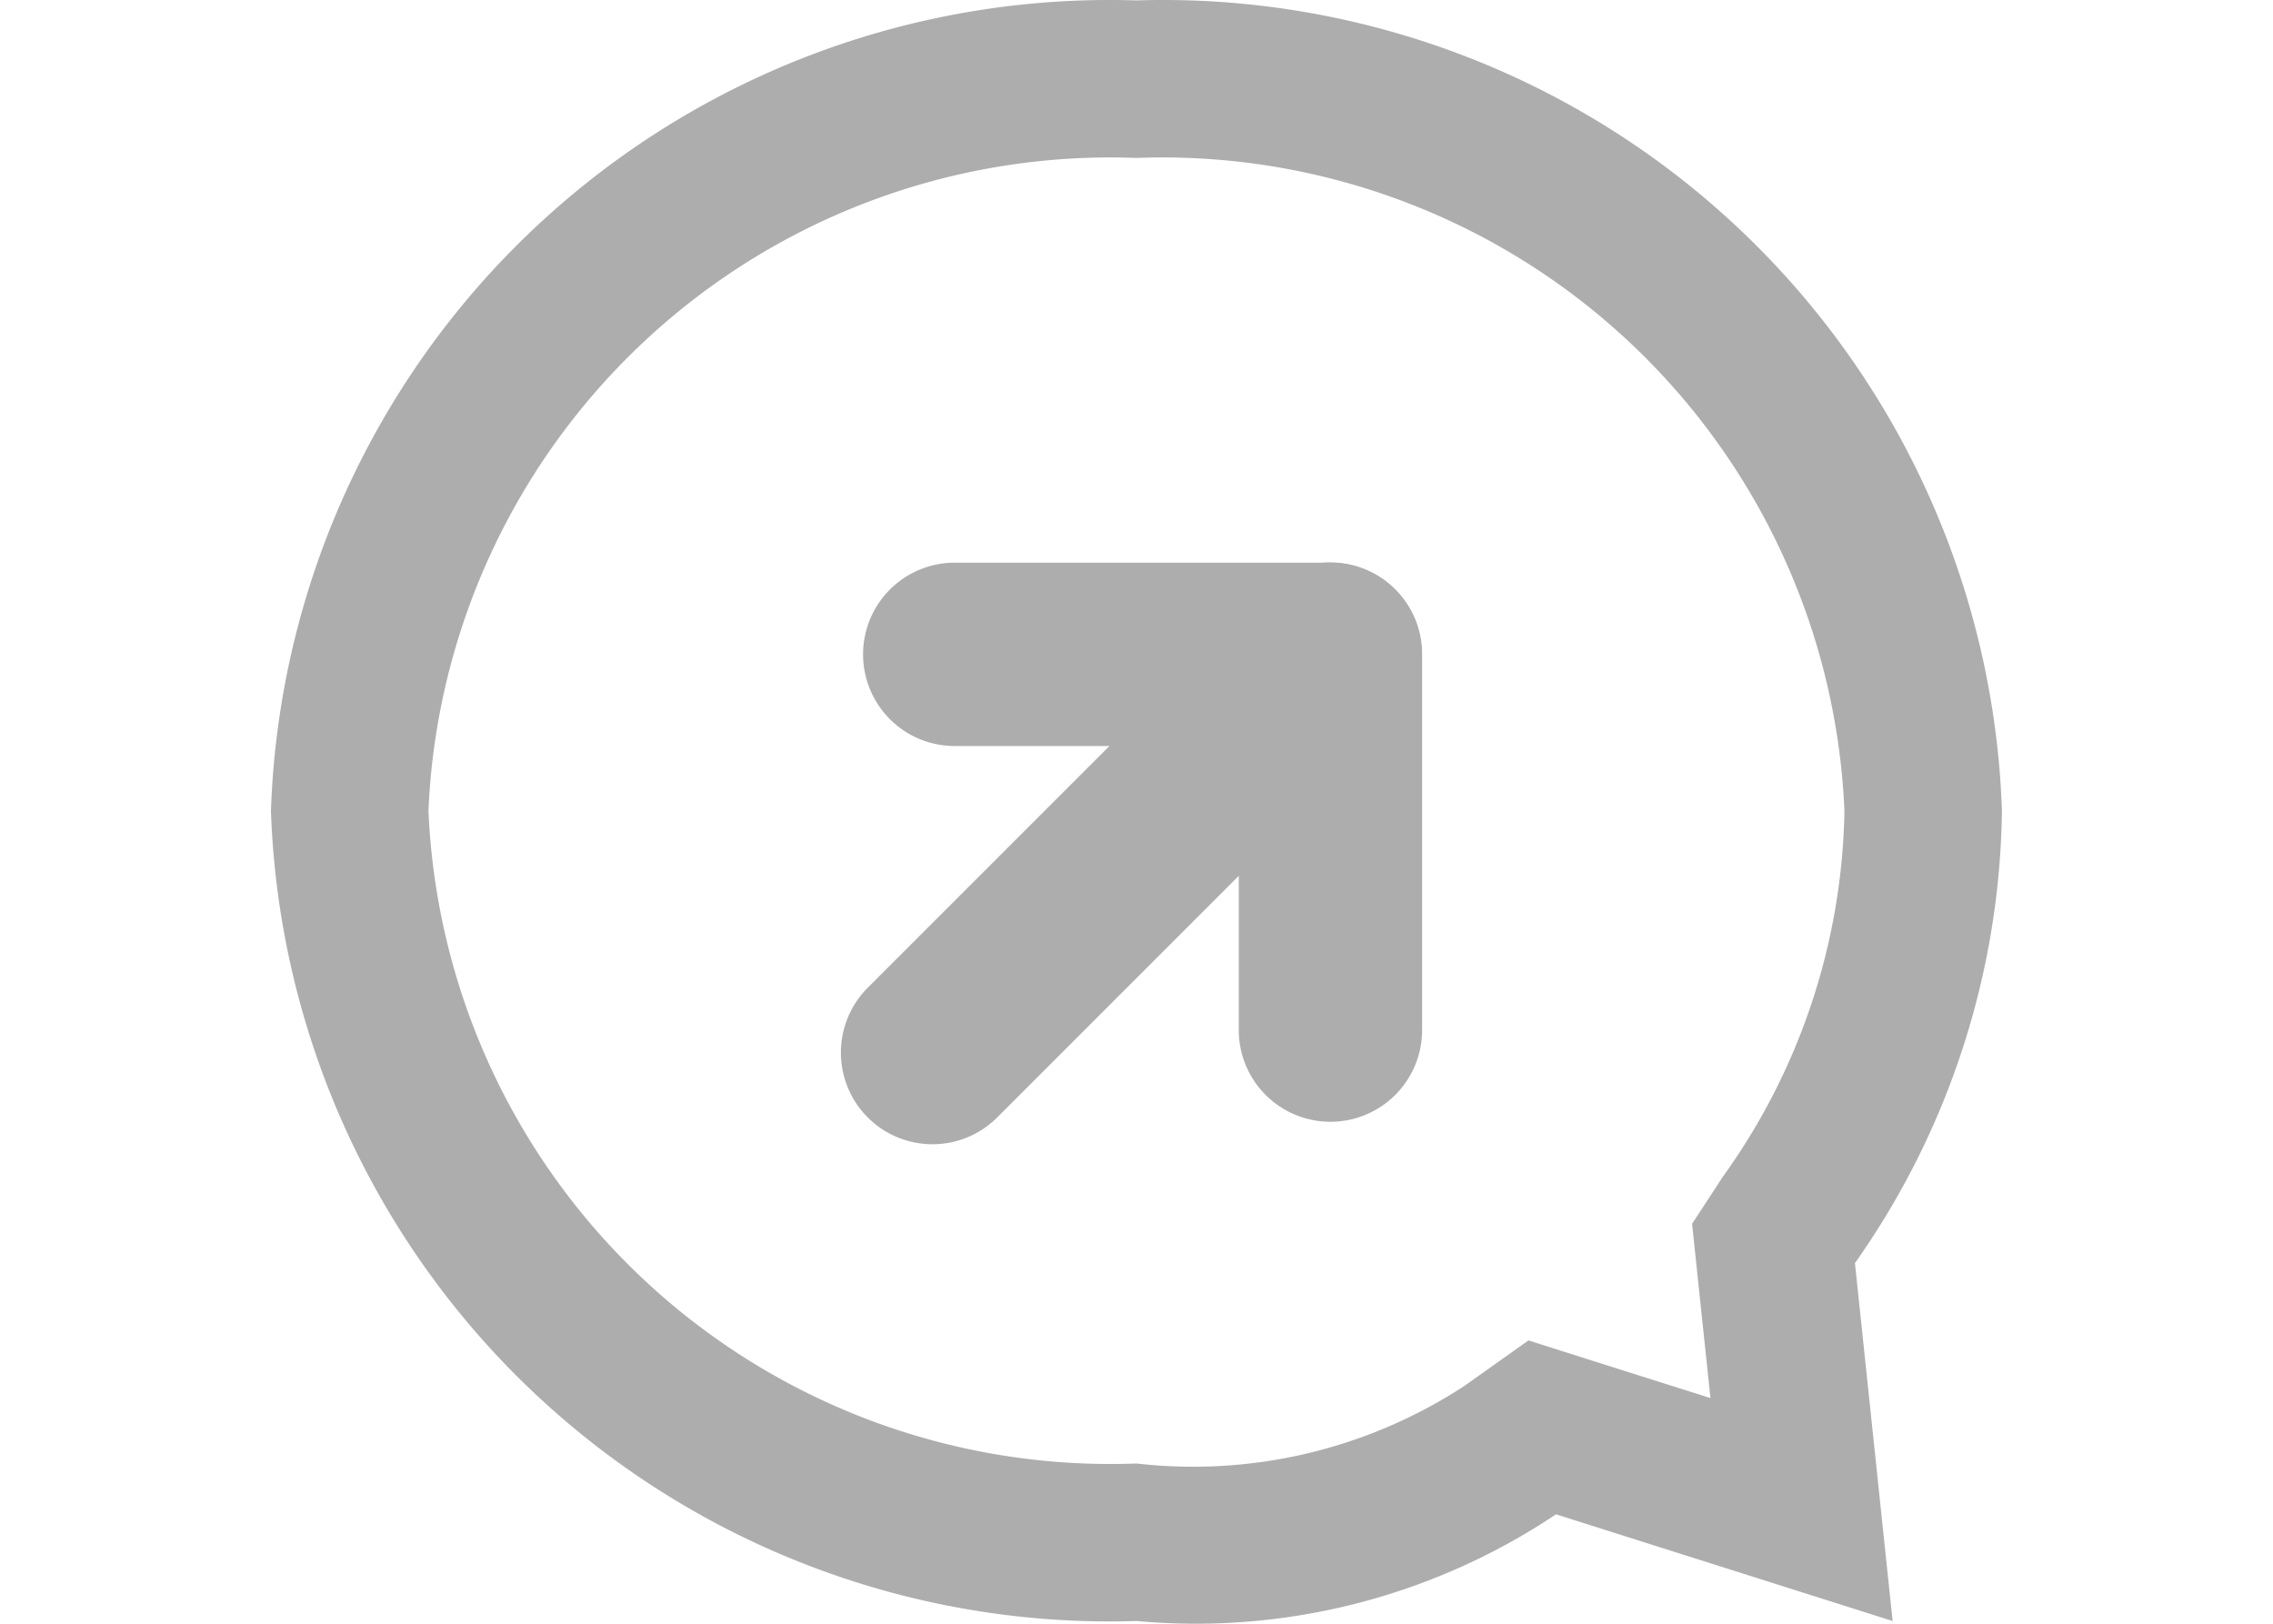
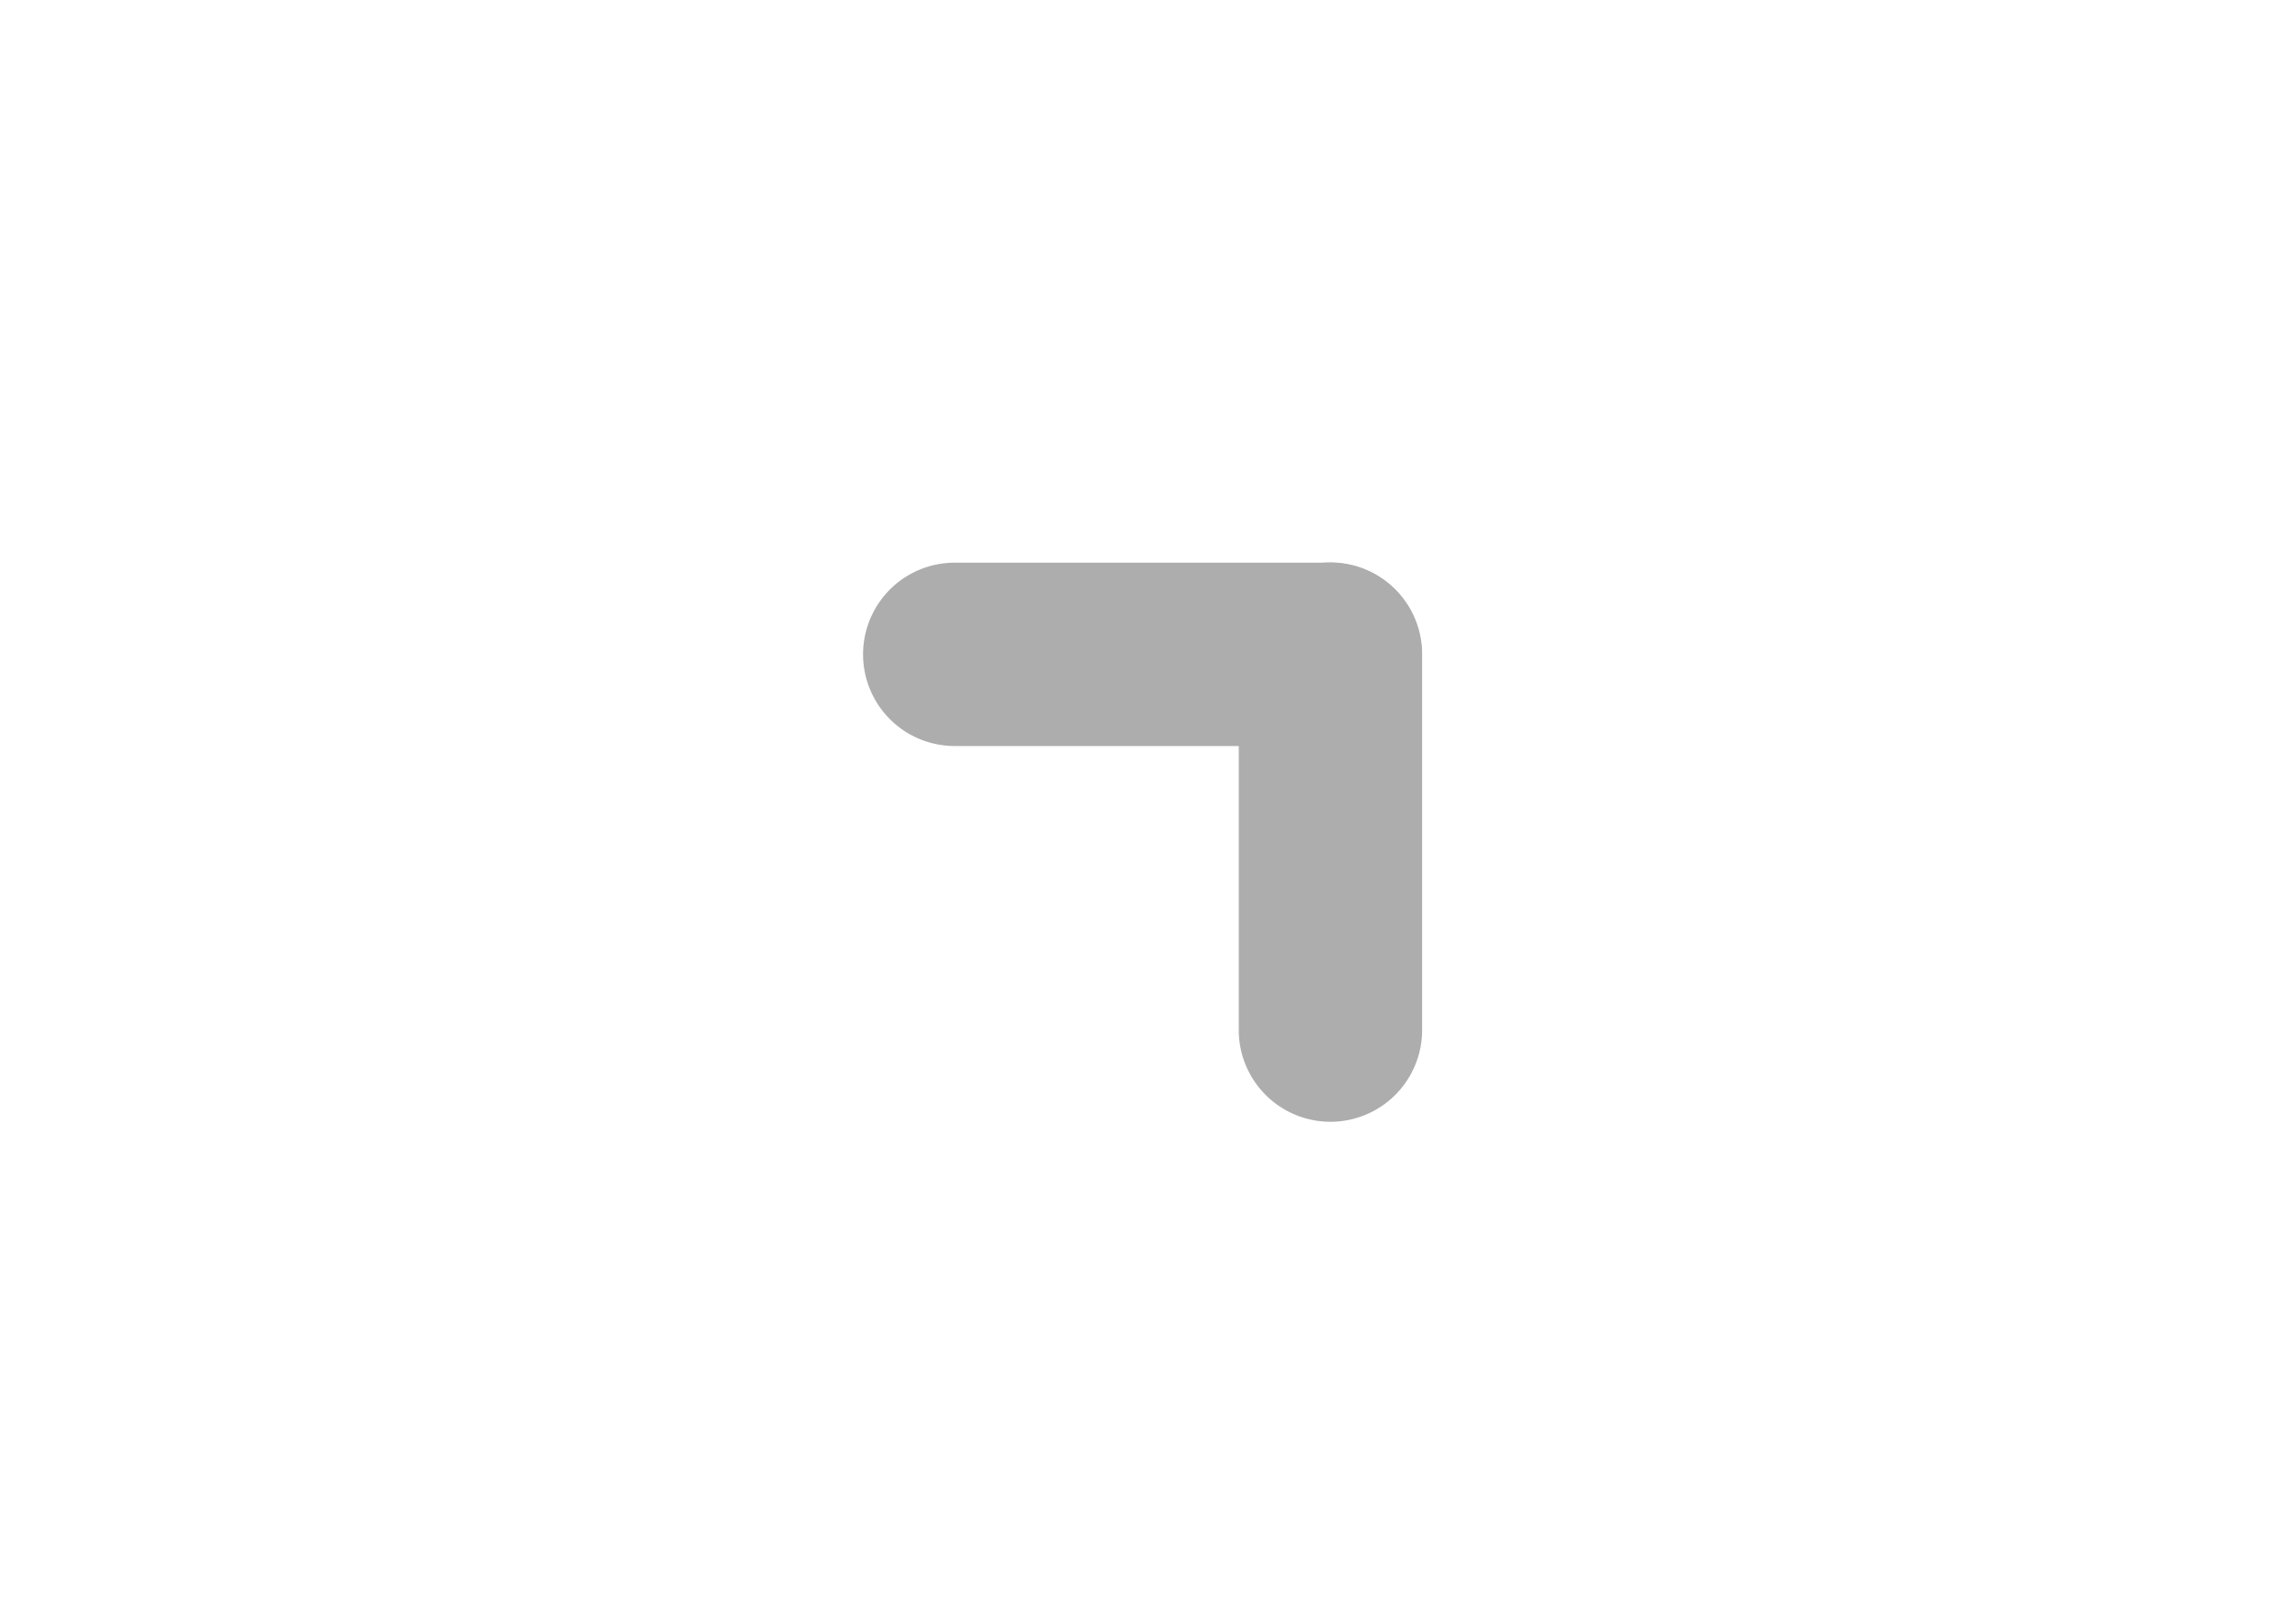
<svg xmlns="http://www.w3.org/2000/svg" width="21" height="15" viewBox="0 0 16.486 15.462">
  <defs>
    <style>.a{fill:none;}.b{fill:#adadad;}</style>
  </defs>
  <g transform="translate(-25 85.004)">
    <path class="a" d="M33.243-85a7.992,7.992,0,0,1,8.243,7.716,7.63,7.63,0,0,1-1.4,4.308l.359,3.408-3.206-1.016a6.17,6.17,0,0,1-3.993,1.016A7.992,7.992,0,0,1,25-77.284,7.992,7.992,0,0,1,33.243-85Z" />
-     <path class="b" d="M33.243-83.5A6.5,6.5,0,0,0,26.5-77.284a6.5,6.5,0,0,0,6.743,6.216,4.72,4.72,0,0,0,3.123-.739l.61-.433.712.226,1.021.323-.119-1.128-.056-.531.292-.447a6.138,6.138,0,0,0,1.159-3.487A6.5,6.5,0,0,0,33.243-83.5m0-1.5a7.992,7.992,0,0,1,8.242,7.716,7.631,7.631,0,0,1-1.4,4.308l.359,3.408-3.206-1.016a6.166,6.166,0,0,1-3.992,1.016A7.993,7.993,0,0,1,25-77.284,7.992,7.992,0,0,1,33.243-85Z" />
-     <path class="b" d="M31.3-74.108a.872.872,0,0,1-.872-.874.874.874,0,0,1,.255-.616l3.608-3.608a.873.873,0,0,1,1.234-.038.873.873,0,0,1,.038,1.234l-.038.038-3.607,3.607A.87.87,0,0,1,31.3-74.108Z" />
    <path class="b" d="M35.09-77.9H31.512a.873.873,0,0,1-.873-.873.873.873,0,0,1,.873-.873h3.575a.873.873,0,0,1,.873.873.873.873,0,0,1-.873.873h0Z" />
    <path class="b" d="M35.09-74.322a.873.873,0,0,1-.873-.873V-78.77a.873.873,0,0,1,.868-.878.873.873,0,0,1,.878.868v3.585A.873.873,0,0,1,35.09-74.322Z" />
  </g>
</svg>